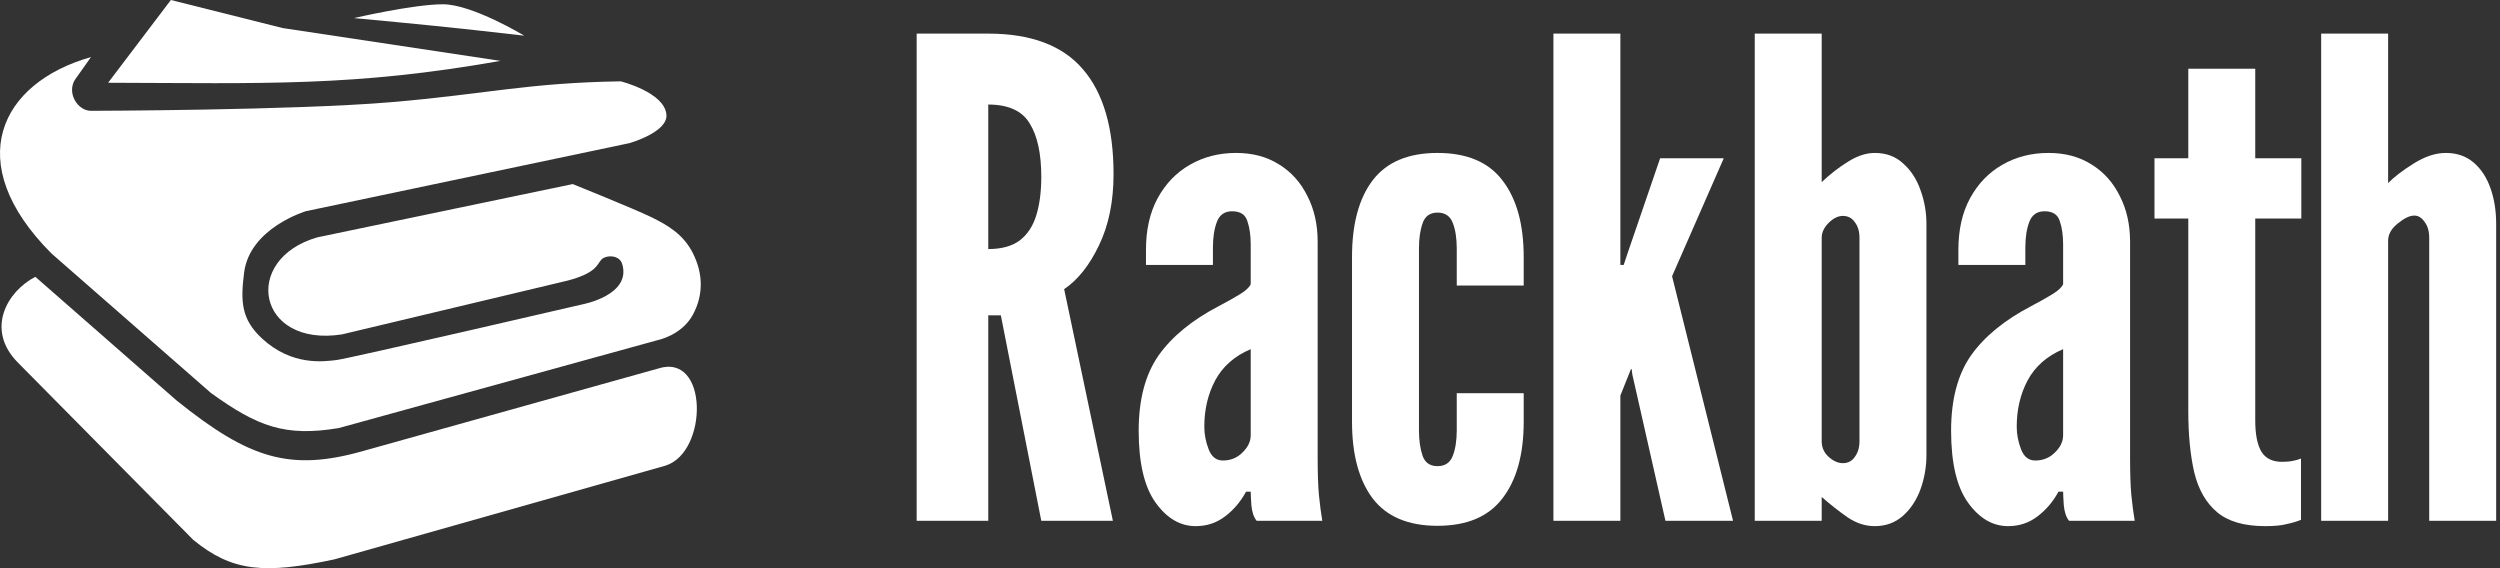
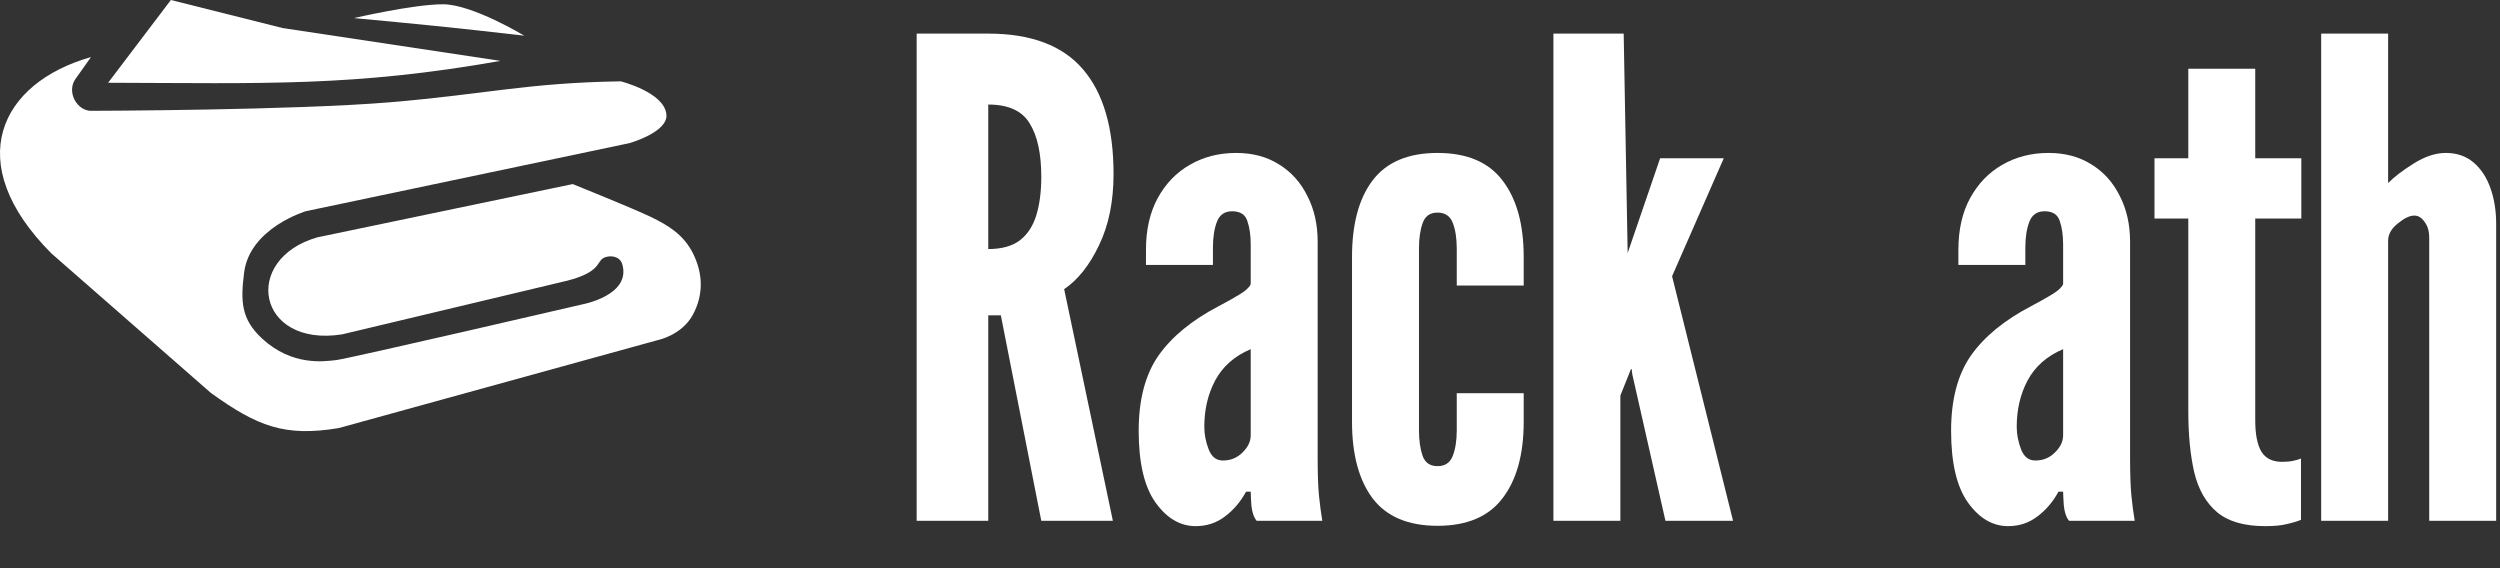
<svg xmlns="http://www.w3.org/2000/svg" width="264" height="60" viewBox="0 0 264 60" fill="none">
  <rect x="0" y="0" width="264" height="60" fill="#333333" stroke="none" />
  <path d="M96.8 55V3.55H104.36C108.887 3.55 112.223 4.81 114.37 7.33C116.517 9.827 117.59 13.513 117.59 18.39C117.59 21.283 117.077 23.792 116.05 25.915C115.047 28.015 113.822 29.555 112.375 30.535L117.52 55H109.96L105.69 33.3H104.36V55H96.8ZM104.36 26.3C105.76 26.3 106.868 25.997 107.685 25.39C108.502 24.76 109.085 23.873 109.435 22.73C109.785 21.587 109.96 20.233 109.96 18.67C109.96 16.22 109.552 14.342 108.735 13.035C107.942 11.705 106.483 11.04 104.36 11.04V26.3Z" fill="white" />
  <path d="M126.265 55.56C124.631 55.56 123.22 54.732 122.03 53.075C120.84 51.418 120.245 48.887 120.245 45.48C120.245 42.19 120.945 39.542 122.345 37.535C123.768 35.528 125.891 33.79 128.715 32.32C129.601 31.853 130.348 31.433 130.955 31.06C131.561 30.687 131.935 30.337 132.075 30.01V25.81C132.075 24.853 131.958 24.037 131.725 23.36C131.515 22.66 130.978 22.31 130.115 22.31C129.321 22.31 128.785 22.683 128.505 23.43C128.225 24.153 128.085 25.063 128.085 26.16V27.98H121.015V26.37C121.015 24.27 121.423 22.462 122.24 20.945C123.08 19.405 124.211 18.227 125.635 17.41C127.081 16.57 128.715 16.15 130.535 16.15C132.285 16.15 133.801 16.558 135.085 17.375C136.368 18.168 137.36 19.277 138.06 20.7C138.783 22.1 139.145 23.71 139.145 25.53V48.35C139.145 50.053 139.191 51.383 139.285 52.34C139.378 53.273 139.495 54.16 139.635 55H132.705C132.401 54.627 132.215 54.078 132.145 53.355C132.098 52.632 132.075 52.153 132.075 51.92H131.585C131.001 52.993 130.255 53.868 129.345 54.545C128.458 55.222 127.431 55.56 126.265 55.56ZM129.135 48.63C129.951 48.63 130.64 48.35 131.2 47.79C131.783 47.23 132.075 46.623 132.075 45.97V36.87C130.371 37.593 129.123 38.69 128.33 40.16C127.56 41.607 127.175 43.24 127.175 45.06C127.175 45.853 127.326 46.647 127.63 47.44C127.933 48.233 128.435 48.63 129.135 48.63Z" fill="white" />
  <path d="M151.803 55.525C148.7 55.525 146.413 54.557 144.943 52.62C143.496 50.683 142.773 47.988 142.773 44.535V27.14C142.773 23.663 143.496 20.968 144.943 19.055C146.413 17.118 148.7 16.15 151.803 16.15C154.906 16.15 157.193 17.118 158.663 19.055C160.156 20.992 160.903 23.687 160.903 27.14V30.15H153.833V26.23C153.833 25.157 153.693 24.258 153.413 23.535C153.133 22.812 152.596 22.45 151.803 22.45C151.01 22.45 150.485 22.823 150.228 23.57C149.971 24.293 149.843 25.18 149.843 26.23V45.445C149.843 46.495 149.971 47.393 150.228 48.14C150.485 48.863 151.01 49.225 151.803 49.225C152.596 49.225 153.133 48.863 153.413 48.14C153.693 47.417 153.833 46.518 153.833 45.445V41.525H160.903V44.535C160.903 47.988 160.156 50.683 158.663 52.62C157.193 54.557 154.906 55.525 151.803 55.525Z" fill="white" />
-   <path d="M164.041 55V3.55H171.111V27.98H171.461L171.881 26.72L175.311 16.71H182.031L176.571 29.17L183.011 55H175.871L172.371 39.53L172.301 38.97H172.231L171.111 41.77V55H164.041Z" fill="white" />
-   <path d="M197.971 55.56C196.991 55.56 196.046 55.257 195.136 54.65C194.226 54.02 193.304 53.297 192.371 52.48V55H185.301V3.55H192.371V19.23C193.257 18.39 194.191 17.667 195.171 17.06C196.151 16.453 197.084 16.15 197.971 16.15C199.184 16.15 200.187 16.523 200.981 17.27C201.797 17.993 202.404 18.927 202.801 20.07C203.221 21.213 203.431 22.403 203.431 23.64V48.07C203.431 49.307 203.221 50.508 202.801 51.675C202.381 52.818 201.762 53.752 200.946 54.475C200.129 55.198 199.137 55.56 197.971 55.56ZM194.611 48.91C195.147 48.91 195.567 48.688 195.871 48.245C196.197 47.802 196.361 47.253 196.361 46.6V25.11C196.361 24.433 196.197 23.885 195.871 23.465C195.567 23.022 195.147 22.8 194.611 22.8C194.097 22.8 193.596 23.045 193.106 23.535C192.616 24.025 192.371 24.55 192.371 25.11V46.6C192.371 47.253 192.616 47.802 193.106 48.245C193.596 48.688 194.097 48.91 194.611 48.91Z" fill="white" />
+   <path d="M164.041 55V3.55H171.111H171.461L171.881 26.72L175.311 16.71H182.031L176.571 29.17L183.011 55H175.871L172.371 39.53L172.301 38.97H172.231L171.111 41.77V55H164.041Z" fill="white" />
  <path d="M212.056 55.56C210.422 55.56 209.011 54.732 207.821 53.075C206.631 51.418 206.036 48.887 206.036 45.48C206.036 42.19 206.736 39.542 208.136 37.535C209.559 35.528 211.682 33.79 214.506 32.32C215.392 31.853 216.139 31.433 216.746 31.06C217.352 30.687 217.726 30.337 217.866 30.01V25.81C217.866 24.853 217.749 24.037 217.516 23.36C217.306 22.66 216.769 22.31 215.906 22.31C215.112 22.31 214.576 22.683 214.296 23.43C214.016 24.153 213.876 25.063 213.876 26.16V27.98H206.806V26.37C206.806 24.27 207.214 22.462 208.031 20.945C208.871 19.405 210.002 18.227 211.426 17.41C212.872 16.57 214.506 16.15 216.326 16.15C218.076 16.15 219.592 16.558 220.876 17.375C222.159 18.168 223.151 19.277 223.851 20.7C224.574 22.1 224.936 23.71 224.936 25.53V48.35C224.936 50.053 224.982 51.383 225.076 52.34C225.169 53.273 225.286 54.16 225.426 55H218.496C218.192 54.627 218.006 54.078 217.936 53.355C217.889 52.632 217.866 52.153 217.866 51.92H217.376C216.792 52.993 216.046 53.868 215.136 54.545C214.249 55.222 213.222 55.56 212.056 55.56ZM214.926 48.63C215.742 48.63 216.431 48.35 216.991 47.79C217.574 47.23 217.866 46.623 217.866 45.97V36.87C216.162 37.593 214.914 38.69 214.121 40.16C213.351 41.607 212.966 43.24 212.966 45.06C212.966 45.853 213.117 46.647 213.421 47.44C213.724 48.233 214.226 48.63 214.926 48.63Z" fill="white" />
  <path d="M239.204 55.56C236.987 55.56 235.296 55.07 234.129 54.09C232.962 53.11 232.157 51.71 231.714 49.89C231.294 48.07 231.084 45.9 231.084 43.38V23.08H227.514V16.71H231.084V7.26H238.154V16.71H243.019V23.08H238.154V44.395C238.154 45.888 238.376 46.997 238.819 47.72C239.262 48.42 239.986 48.77 240.989 48.77C241.432 48.77 241.817 48.735 242.144 48.665C242.494 48.595 242.774 48.513 242.984 48.42V54.895C242.517 55.082 242.004 55.233 241.444 55.35C240.907 55.49 240.161 55.56 239.204 55.56Z" fill="white" />
  <path d="M245.115 55V3.55H252.185V19.335C252.792 18.705 253.69 18.017 254.88 17.27C256.07 16.523 257.202 16.15 258.275 16.15C259.442 16.15 260.422 16.488 261.215 17.165C262.009 17.842 262.604 18.752 263 19.895C263.397 21.015 263.595 22.263 263.595 23.64V55H256.525V25.11C256.525 24.41 256.362 23.85 256.035 23.43C255.732 22.987 255.37 22.765 254.95 22.765C254.46 22.765 253.877 23.045 253.2 23.605C252.524 24.142 252.185 24.748 252.185 25.425V55H245.115Z" fill="white" />
  <path d="M46.771 0.452C43.657 0.452 37.38 1.909 37.38 1.909C43.995 2.531 47.718 2.883 55.358 3.767C55.358 3.767 49.885 0.452 46.771 0.452Z" fill="white" />
  <path d="M29.847 2.963L18.045 0L11.416 8.739C27.936 8.787 37.328 9.172 52.847 6.429L29.847 2.963Z" fill="white" />
  <path d="M7.9 8.438L9.608 6.027C0.016 8.739 -4.153 17.177 5.44 26.771L22.263 41.487C27.175 45.032 30.08 46.151 35.773 45.204L69.47 35.912C69.47 35.912 72.014 35.41 73.187 33.2C74.3 31.102 74.242 28.898 73.187 26.771C72.172 24.726 70.475 23.757 68.717 22.903C66.959 22.049 60.481 19.438 60.481 19.438L33.513 25.063C25.477 27.374 27.135 36.716 36.124 35.309L59.929 29.634C62.992 28.83 63.042 27.926 63.494 27.424C63.946 26.922 65.396 26.861 65.704 27.876C66.708 31.191 61.485 32.145 61.485 32.145C61.485 32.145 36.827 37.871 35.522 38.022C34.216 38.172 30.851 38.675 27.687 35.761C25.453 33.705 25.394 31.792 25.779 28.78C26.381 24.059 32.307 22.301 32.307 22.301L66.457 15.118C66.457 15.118 70.534 13.973 70.374 12.105C70.174 9.744 65.553 8.589 65.553 8.589C55.65 8.745 51.341 9.945 41.197 10.799C31.052 11.653 9.608 11.703 9.608 11.703C8.202 11.703 7.047 9.844 7.9 8.438Z" fill="white" />
-   <path d="M18.648 42.291L3.732 29.232C0.719 30.789 -1.541 34.807 1.874 38.273L20.405 57.007C24.5 60.356 27.863 60.664 35.321 59.067L70.274 49.172C74.794 47.766 74.844 37.168 69.47 38.926L38.384 47.615C30.65 49.816 26.33 48.468 18.648 42.291Z" fill="white" />
</svg>